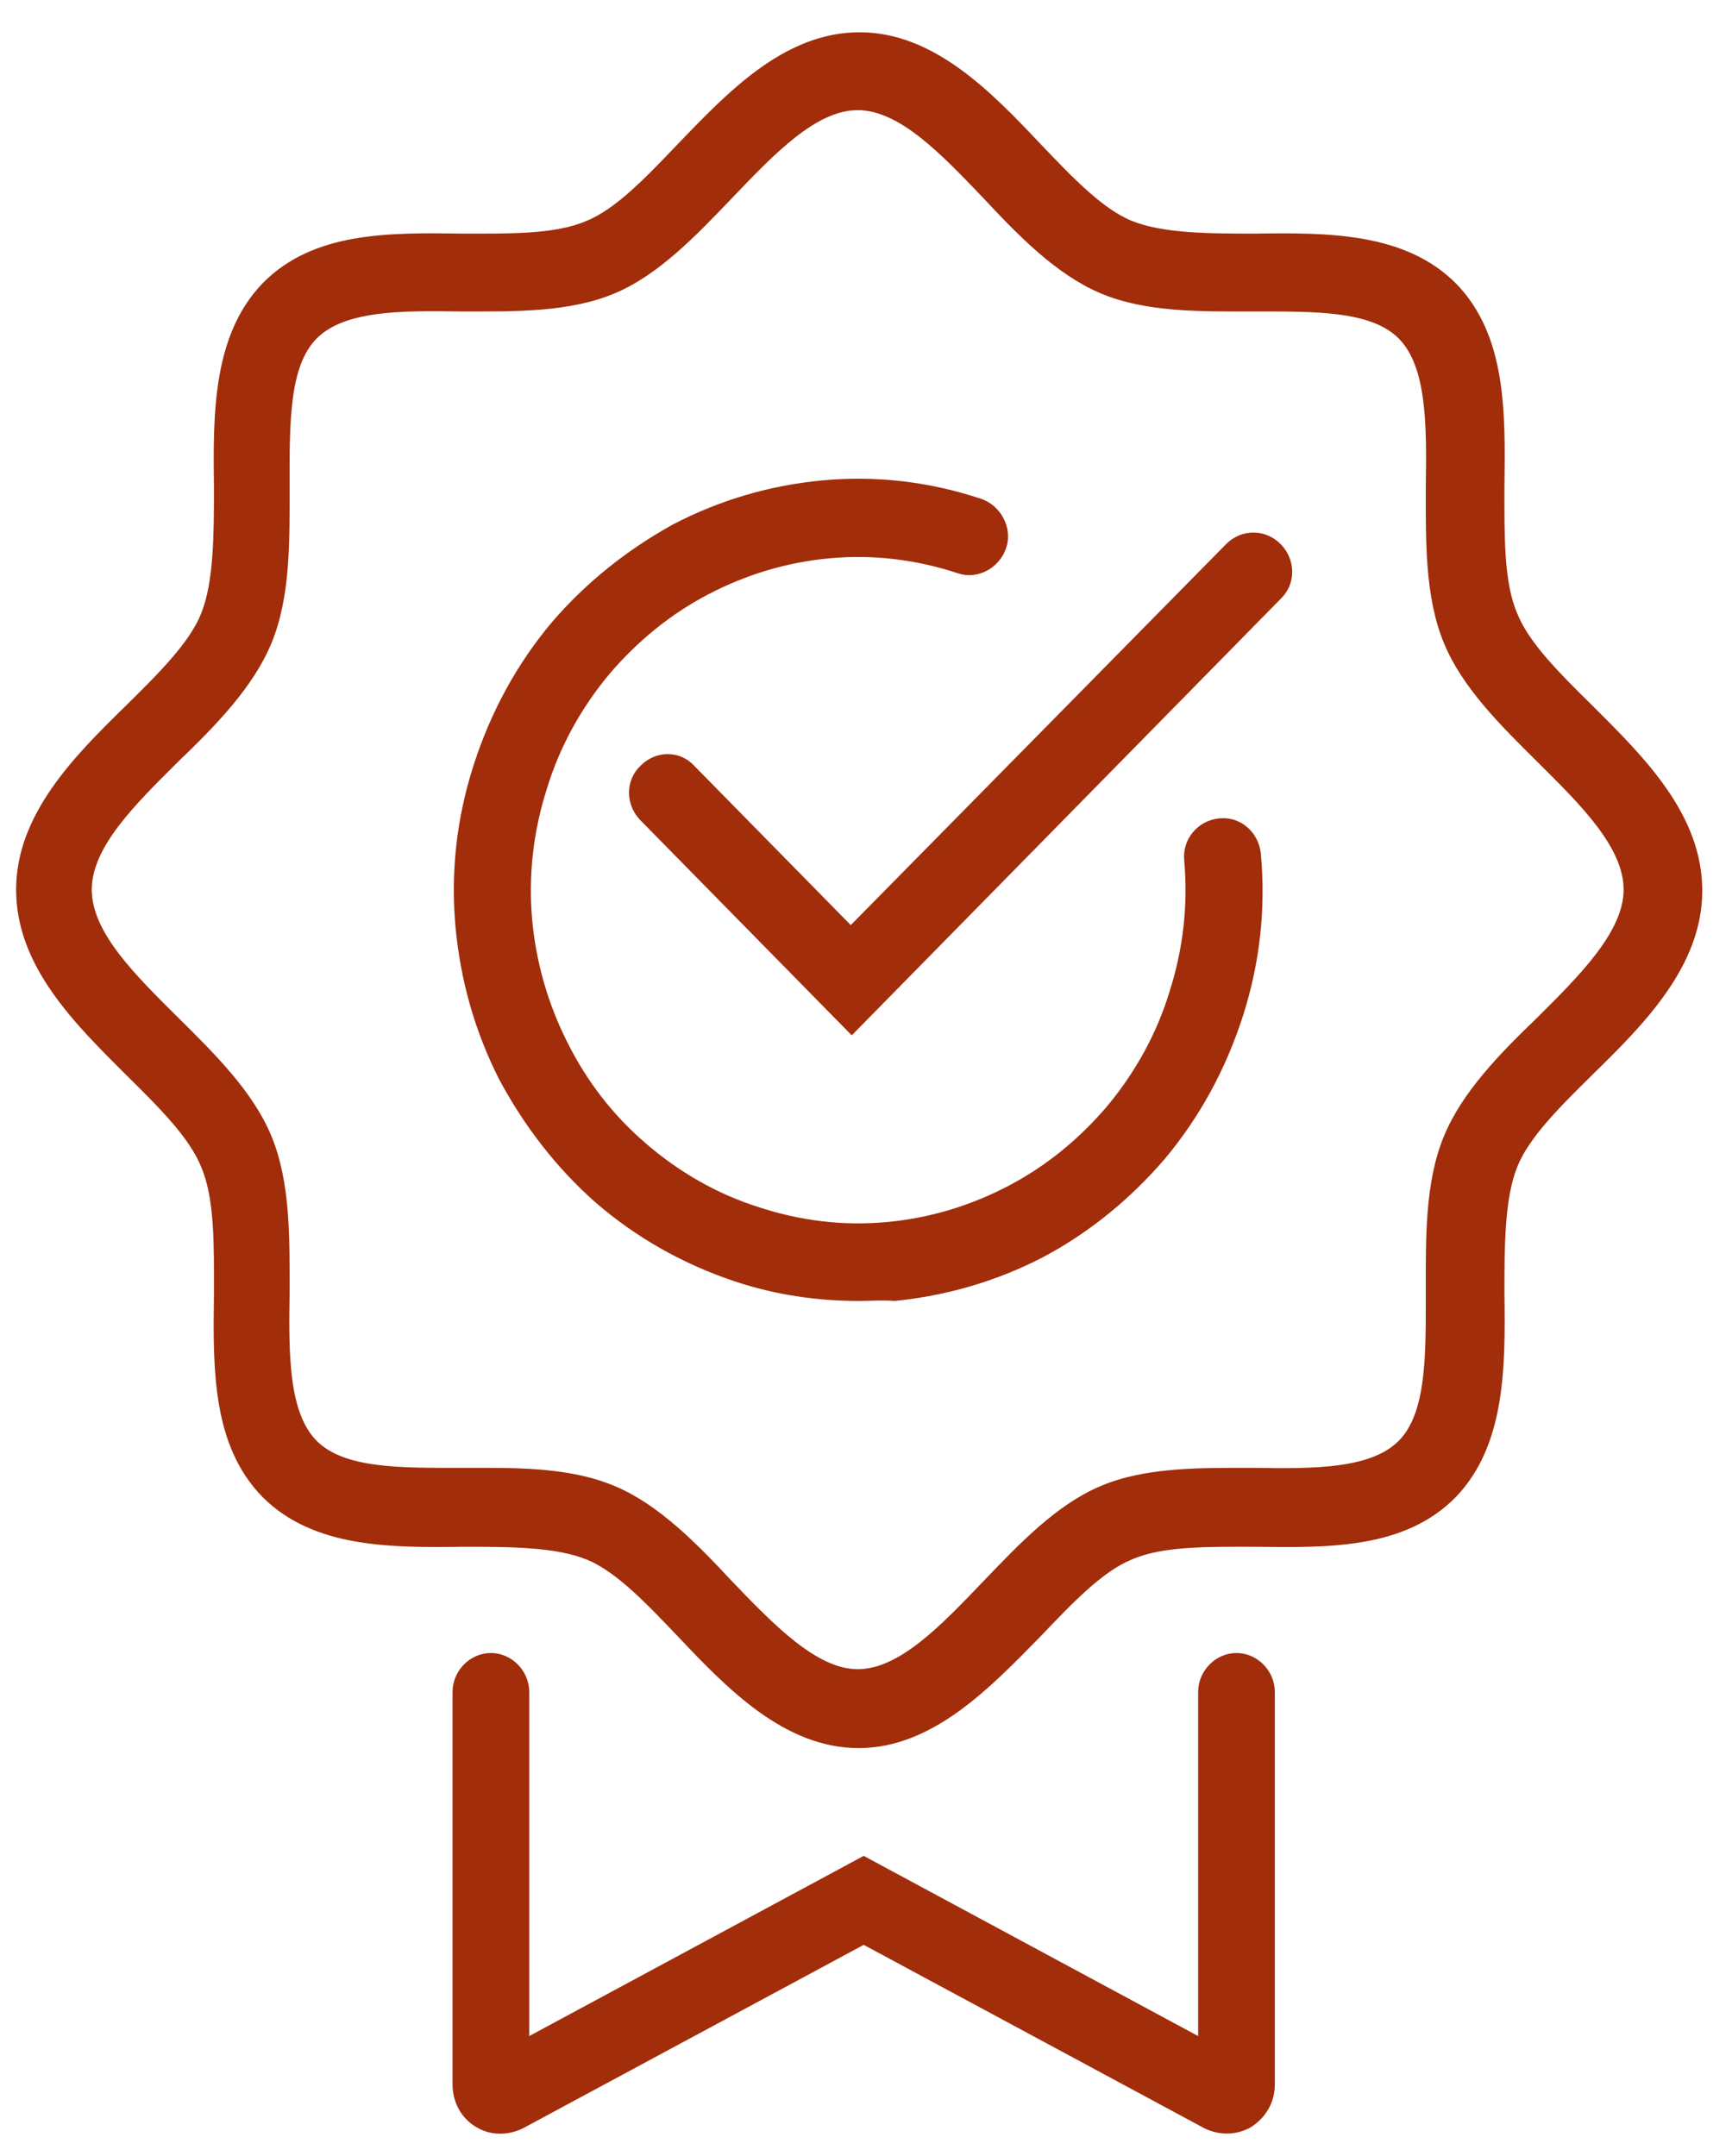
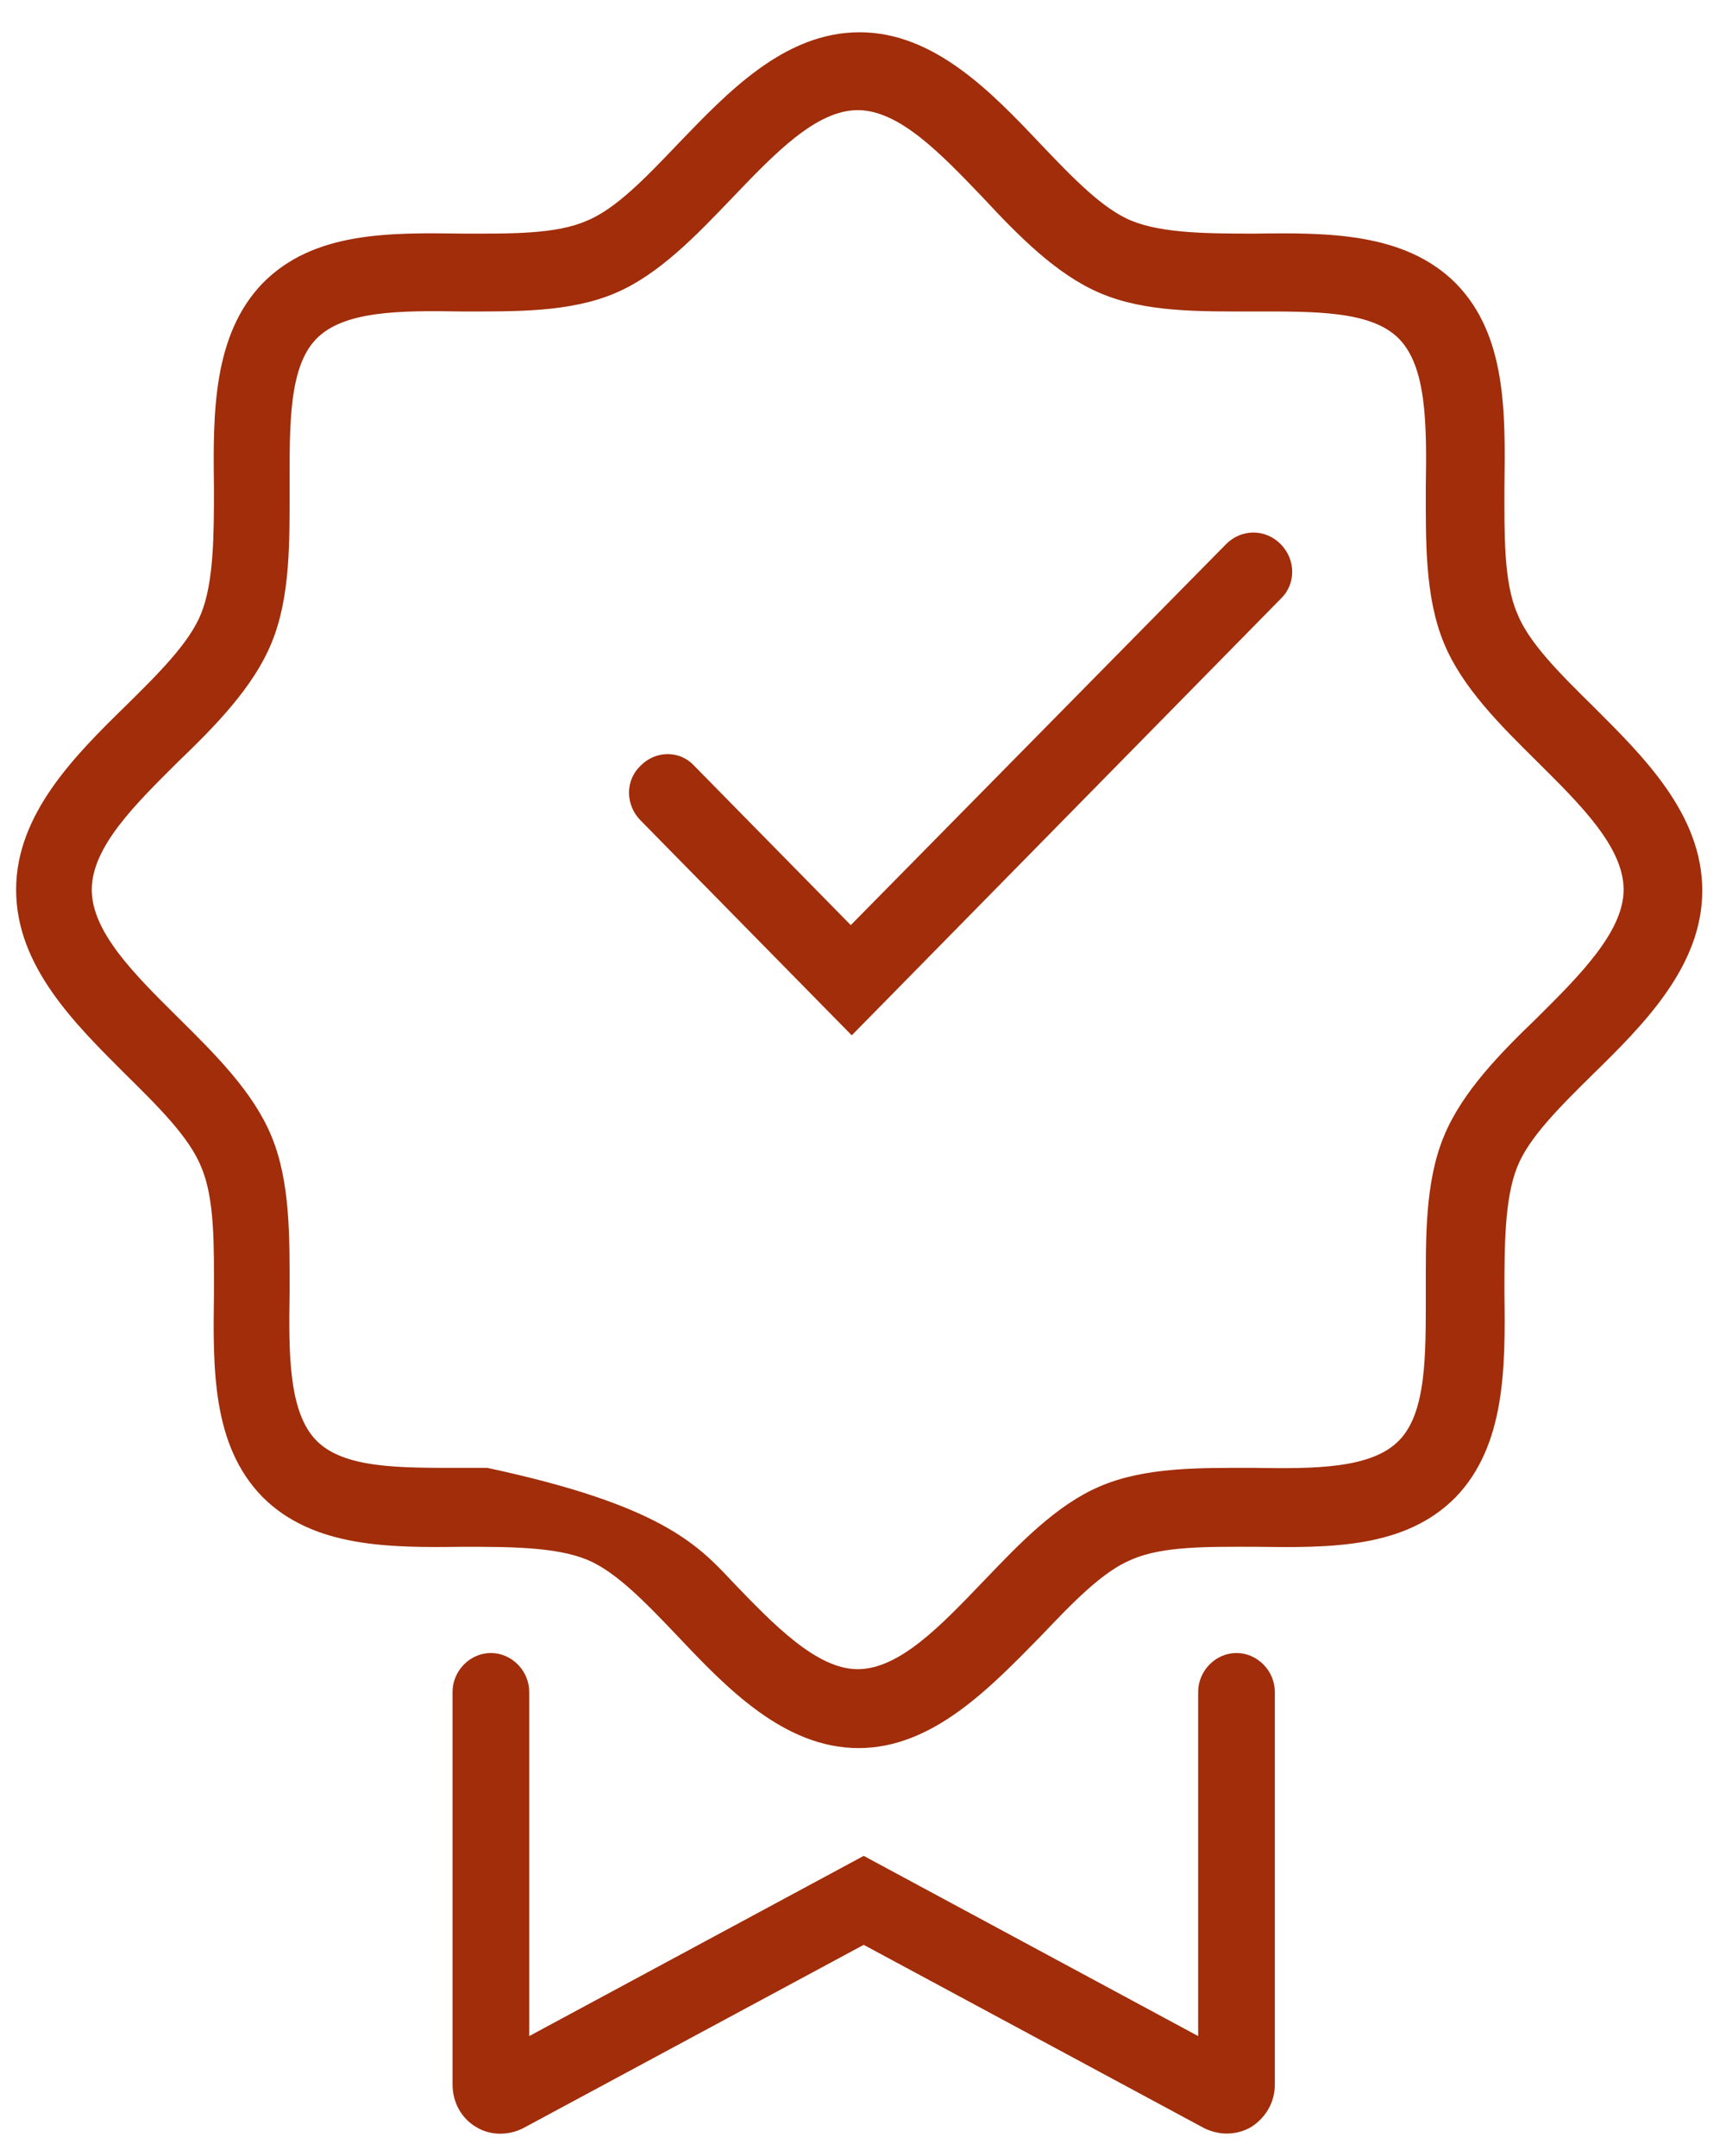
<svg xmlns="http://www.w3.org/2000/svg" fill="none" viewBox="0 0 49 61" height="61" width="49">
-   <path stroke-width="0.2" stroke="#A12D0A" fill="#A12D0A" d="M24.294 36.705C23.112 36.705 21.959 36.533 20.834 36.161C19.372 35.674 18.05 34.93 16.897 33.928C15.8 32.955 14.9 31.782 14.197 30.465C13.522 29.12 13.128 27.717 12.987 26.229C12.847 24.683 13.015 23.166 13.494 21.678C13.972 20.19 14.703 18.844 15.687 17.671C16.644 16.555 17.797 15.639 19.09 14.923C20.412 14.236 21.791 13.835 23.253 13.692C24.772 13.549 26.262 13.721 27.725 14.207C28.231 14.379 28.541 14.952 28.372 15.467C28.203 15.982 27.64 16.297 27.134 16.125C25.925 15.725 24.687 15.581 23.45 15.696C22.241 15.81 21.087 16.154 19.991 16.726C18.894 17.299 17.965 18.072 17.178 18.987C16.362 19.961 15.744 21.077 15.378 22.279C14.984 23.51 14.844 24.769 14.956 26.029C15.069 27.259 15.406 28.433 15.969 29.549C16.531 30.665 17.262 31.61 18.191 32.411C19.147 33.241 20.244 33.871 21.425 34.243C22.634 34.644 23.872 34.787 25.109 34.672C26.319 34.558 27.472 34.214 28.569 33.642C29.666 33.069 30.594 32.297 31.381 31.381C32.197 30.408 32.816 29.291 33.181 28.089C33.575 26.858 33.715 25.599 33.603 24.34C33.547 23.796 33.941 23.309 34.503 23.252C35.037 23.195 35.516 23.596 35.572 24.168C35.712 25.714 35.544 27.231 35.066 28.719C34.587 30.207 33.856 31.553 32.872 32.726C31.916 33.842 30.762 34.787 29.469 35.474C28.147 36.161 26.741 36.561 25.306 36.705C24.969 36.676 24.631 36.705 24.294 36.705Z" />
-   <path stroke-width="0.2" stroke="#A12D0A" fill="#A12D0A" d="M24.293 49.355C22.24 49.355 20.637 47.695 19.259 46.236C18.359 45.291 17.487 44.375 16.643 44.032C15.743 43.66 14.393 43.66 13.099 43.66C11.046 43.688 8.909 43.688 7.503 42.286C6.096 40.855 6.124 38.708 6.153 36.59C6.153 35.273 6.181 33.9 5.787 32.984C5.449 32.125 4.549 31.238 3.621 30.322C2.187 28.891 0.556 27.288 0.556 25.17C0.556 23.08 2.187 21.449 3.621 20.046C4.549 19.131 5.449 18.243 5.787 17.385C6.153 16.469 6.153 15.095 6.153 13.778C6.124 11.689 6.124 9.513 7.503 8.082C8.909 6.651 11.018 6.68 13.099 6.709C14.393 6.709 15.743 6.737 16.643 6.336C17.487 5.993 18.359 5.077 19.259 4.133C20.665 2.673 22.24 1.013 24.321 1.013C26.374 1.013 27.977 2.673 29.356 4.133C30.256 5.077 31.128 5.993 31.971 6.336C32.871 6.708 34.221 6.709 35.515 6.709C37.568 6.68 39.706 6.68 41.112 8.082C42.518 9.513 42.49 11.66 42.462 13.778C42.462 15.095 42.434 16.469 42.828 17.385C43.165 18.243 44.065 19.131 44.993 20.046C46.428 21.477 48.059 23.08 48.059 25.198C48.059 27.288 46.428 28.919 44.993 30.322C44.065 31.238 43.165 32.125 42.828 32.984C42.462 33.9 42.462 35.273 42.462 36.59C42.49 38.679 42.49 40.855 41.112 42.286C39.706 43.717 37.596 43.688 35.515 43.66C34.221 43.66 32.871 43.631 31.971 44.032C31.128 44.375 30.256 45.291 29.356 46.236C27.949 47.667 26.346 49.355 24.293 49.355ZM13.774 41.627C15.04 41.627 16.306 41.685 17.374 42.143C18.584 42.658 19.652 43.746 20.637 44.805C21.818 46.035 23.056 47.323 24.265 47.323C25.503 47.323 26.712 46.035 27.893 44.805C28.906 43.746 29.946 42.658 31.156 42.143C32.421 41.599 33.968 41.627 35.459 41.627C37.203 41.656 38.834 41.656 39.649 40.826C40.465 39.996 40.437 38.336 40.437 36.561C40.437 35.044 40.409 33.47 40.943 32.182C41.449 30.951 42.518 29.864 43.559 28.862C44.768 27.66 46.034 26.401 46.034 25.17C46.034 23.91 44.768 22.68 43.559 21.477C42.518 20.447 41.449 19.388 40.943 18.157C40.409 16.869 40.437 15.295 40.437 13.778C40.465 12.004 40.465 10.344 39.649 9.513C38.834 8.683 37.203 8.712 35.459 8.712C33.968 8.712 32.421 8.741 31.156 8.197C29.946 7.682 28.878 6.594 27.893 5.535C26.712 4.304 25.503 3.016 24.265 3.016C23.027 3.016 21.818 4.304 20.637 5.535C19.624 6.594 18.584 7.682 17.374 8.197C16.109 8.741 14.562 8.712 13.071 8.712C11.328 8.683 9.696 8.683 8.881 9.513C8.065 10.344 8.093 12.004 8.093 13.778C8.093 15.295 8.121 16.869 7.587 18.157C7.081 19.388 6.012 20.476 4.971 21.477C3.762 22.68 2.496 23.91 2.496 25.17C2.496 26.429 3.762 27.66 4.971 28.862C6.012 29.892 7.081 30.951 7.587 32.182C8.121 33.47 8.093 35.044 8.093 36.561C8.065 38.336 8.065 39.996 8.881 40.826C9.696 41.656 11.328 41.627 13.071 41.627H13.774Z" />
+   <path stroke-width="0.2" stroke="#A12D0A" fill="#A12D0A" d="M24.293 49.355C22.24 49.355 20.637 47.695 19.259 46.236C18.359 45.291 17.487 44.375 16.643 44.032C15.743 43.66 14.393 43.66 13.099 43.66C11.046 43.688 8.909 43.688 7.503 42.286C6.096 40.855 6.124 38.708 6.153 36.59C6.153 35.273 6.181 33.9 5.787 32.984C5.449 32.125 4.549 31.238 3.621 30.322C2.187 28.891 0.556 27.288 0.556 25.17C0.556 23.08 2.187 21.449 3.621 20.046C4.549 19.131 5.449 18.243 5.787 17.385C6.153 16.469 6.153 15.095 6.153 13.778C6.124 11.689 6.124 9.513 7.503 8.082C8.909 6.651 11.018 6.68 13.099 6.709C14.393 6.709 15.743 6.737 16.643 6.336C17.487 5.993 18.359 5.077 19.259 4.133C20.665 2.673 22.24 1.013 24.321 1.013C26.374 1.013 27.977 2.673 29.356 4.133C30.256 5.077 31.128 5.993 31.971 6.336C32.871 6.708 34.221 6.709 35.515 6.709C37.568 6.68 39.706 6.68 41.112 8.082C42.518 9.513 42.49 11.66 42.462 13.778C42.462 15.095 42.434 16.469 42.828 17.385C43.165 18.243 44.065 19.131 44.993 20.046C46.428 21.477 48.059 23.08 48.059 25.198C48.059 27.288 46.428 28.919 44.993 30.322C44.065 31.238 43.165 32.125 42.828 32.984C42.462 33.9 42.462 35.273 42.462 36.59C42.49 38.679 42.49 40.855 41.112 42.286C39.706 43.717 37.596 43.688 35.515 43.66C34.221 43.66 32.871 43.631 31.971 44.032C31.128 44.375 30.256 45.291 29.356 46.236C27.949 47.667 26.346 49.355 24.293 49.355ZM13.774 41.627C18.584 42.658 19.652 43.746 20.637 44.805C21.818 46.035 23.056 47.323 24.265 47.323C25.503 47.323 26.712 46.035 27.893 44.805C28.906 43.746 29.946 42.658 31.156 42.143C32.421 41.599 33.968 41.627 35.459 41.627C37.203 41.656 38.834 41.656 39.649 40.826C40.465 39.996 40.437 38.336 40.437 36.561C40.437 35.044 40.409 33.47 40.943 32.182C41.449 30.951 42.518 29.864 43.559 28.862C44.768 27.66 46.034 26.401 46.034 25.17C46.034 23.91 44.768 22.68 43.559 21.477C42.518 20.447 41.449 19.388 40.943 18.157C40.409 16.869 40.437 15.295 40.437 13.778C40.465 12.004 40.465 10.344 39.649 9.513C38.834 8.683 37.203 8.712 35.459 8.712C33.968 8.712 32.421 8.741 31.156 8.197C29.946 7.682 28.878 6.594 27.893 5.535C26.712 4.304 25.503 3.016 24.265 3.016C23.027 3.016 21.818 4.304 20.637 5.535C19.624 6.594 18.584 7.682 17.374 8.197C16.109 8.741 14.562 8.712 13.071 8.712C11.328 8.683 9.696 8.683 8.881 9.513C8.065 10.344 8.093 12.004 8.093 13.778C8.093 15.295 8.121 16.869 7.587 18.157C7.081 19.388 6.012 20.476 4.971 21.477C3.762 22.68 2.496 23.91 2.496 25.17C2.496 26.429 3.762 27.66 4.971 28.862C6.012 29.892 7.081 30.951 7.587 32.182C8.121 33.47 8.093 35.044 8.093 36.561C8.065 38.336 8.065 39.996 8.881 40.826C9.696 41.656 11.328 41.627 13.071 41.627H13.774Z" />
  <path stroke-width="0.2" stroke="#A12D0A" fill="#A12D0A" d="M34.7 60.261C34.503 60.261 34.278 60.203 34.11 60.117L24.435 54.908L14.76 60.117C14.366 60.318 13.888 60.318 13.522 60.089C13.128 59.86 12.903 59.431 12.903 58.973V47.867C12.903 47.323 13.353 46.865 13.888 46.865C14.422 46.865 14.872 47.323 14.872 47.867V57.77L24.435 52.618L33.997 57.77V47.867C33.997 47.323 34.447 46.865 34.981 46.865C35.516 46.865 35.966 47.323 35.966 47.867V58.973C35.966 59.431 35.741 59.831 35.347 60.089C35.15 60.203 34.925 60.261 34.7 60.261ZM24.097 29.148L18.191 23.138C17.797 22.737 17.797 22.107 18.191 21.735C18.585 21.334 19.203 21.334 19.569 21.735L24.069 26.315L34.756 15.467C35.15 15.066 35.769 15.066 36.163 15.467C36.556 15.868 36.556 16.497 36.163 16.869L24.097 29.148Z" />
</svg>